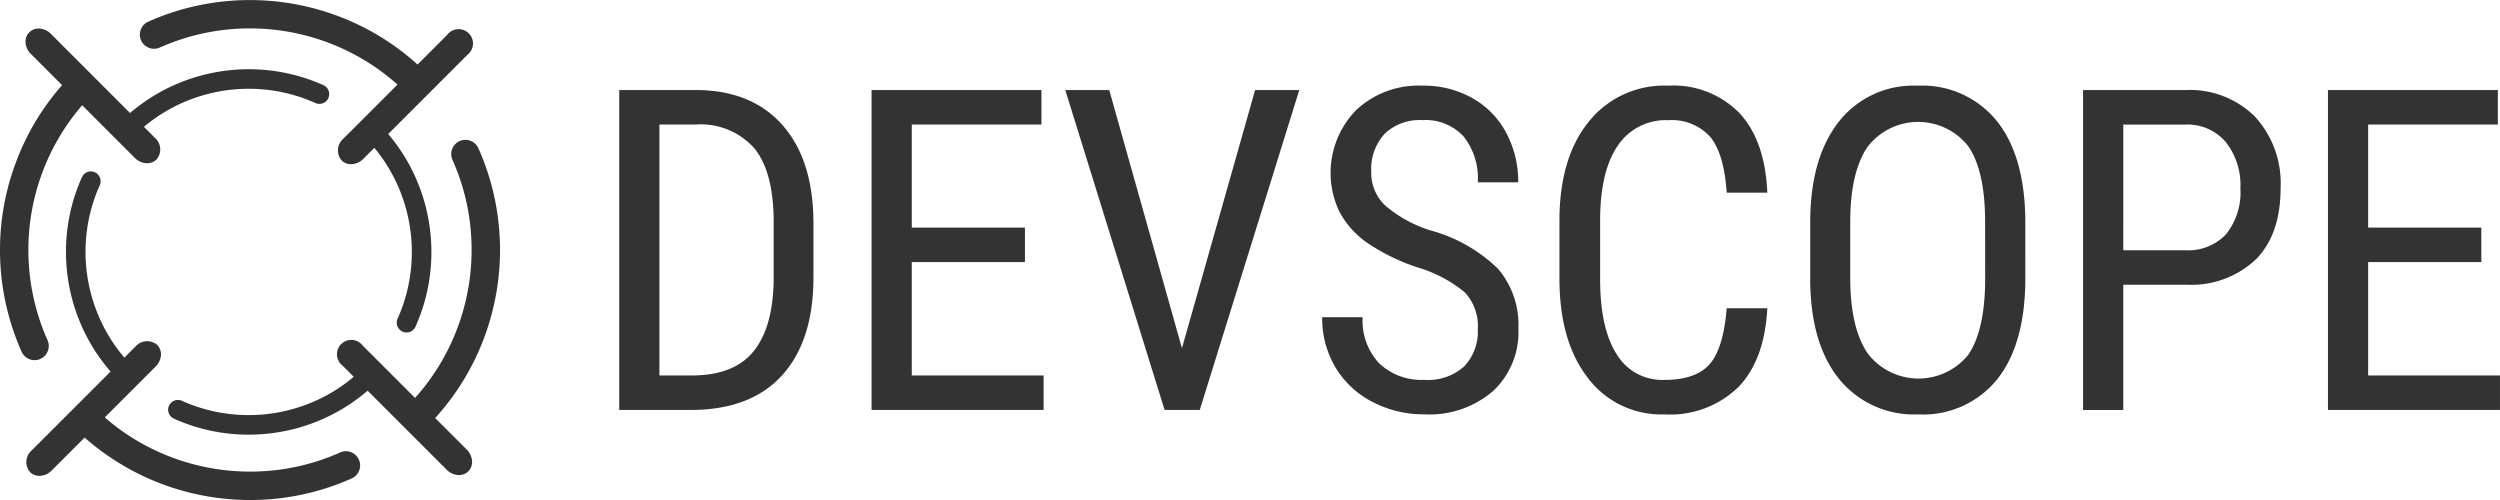
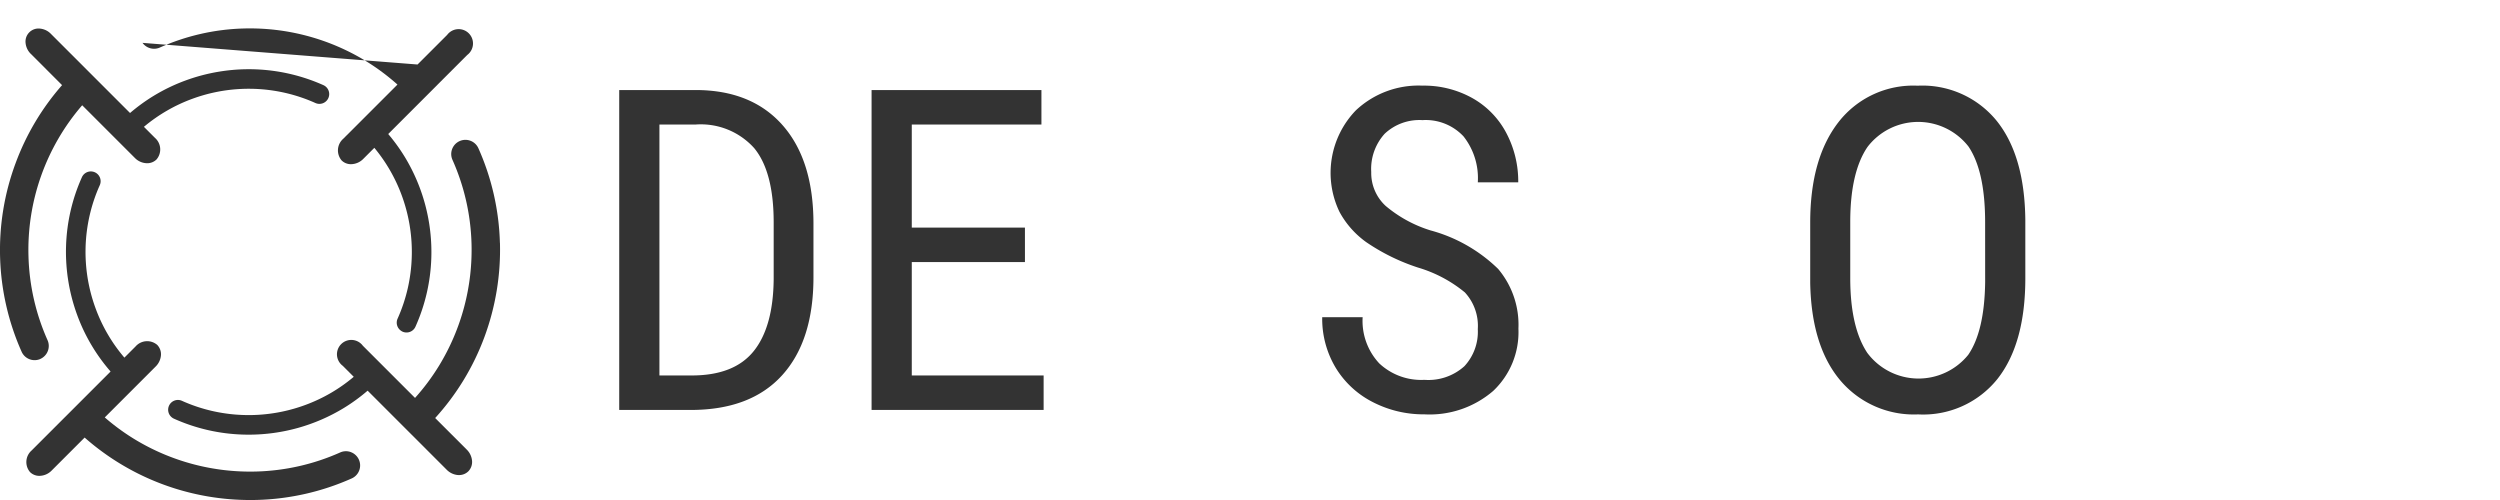
<svg xmlns="http://www.w3.org/2000/svg" width="240" height="48" viewBox="0 0 240 48">
  <g id="グループ_165" data-name="グループ 165" transform="translate(-92 -1059)">
    <g id="グループ_163" data-name="グループ 163" transform="translate(92 1059)">
-       <path id="パス_301" data-name="パス 301" d="M120.226,1063.115a1.368,1.368,0,0,0,1.663.449,21.155,21.155,0,0,1,8.044-1.829,21.341,21.341,0,0,1,11.718,3.117,21.162,21.162,0,0,1,3.048,2.266l-5.208,5.208a1.482,1.482,0,0,0-.149,2.077,1.256,1.256,0,0,0,.9.359,1.682,1.682,0,0,0,1.176-.508l1.063-1.063a15.551,15.551,0,0,1,2.632,4.572,15.714,15.714,0,0,1,.577,8.91,15.55,15.55,0,0,1-.977,2.917.942.942,0,0,0,.307,1.147.956.956,0,0,0,.165.1.939.939,0,0,0,1.242-.472,17.449,17.449,0,0,0,1.524-6.634,17.588,17.588,0,0,0-2.548-9.666,17.439,17.439,0,0,0-1.591-2.2l7.59-7.59a1.377,1.377,0,1,0-1.928-1.928l-2.846,2.846a23.816,23.816,0,0,0-7.73-4.686,24.06,24.06,0,0,0-13.645-.915,23.846,23.846,0,0,0-4.478,1.489,1.365,1.365,0,0,0-.551,2.04Z" transform="translate(-106.544 -1059)" fill="#333" />
+       <path id="パス_301" data-name="パス 301" d="M120.226,1063.115a1.368,1.368,0,0,0,1.663.449,21.155,21.155,0,0,1,8.044-1.829,21.341,21.341,0,0,1,11.718,3.117,21.162,21.162,0,0,1,3.048,2.266l-5.208,5.208a1.482,1.482,0,0,0-.149,2.077,1.256,1.256,0,0,0,.9.359,1.682,1.682,0,0,0,1.176-.508l1.063-1.063a15.551,15.551,0,0,1,2.632,4.572,15.714,15.714,0,0,1,.577,8.91,15.55,15.55,0,0,1-.977,2.917.942.942,0,0,0,.307,1.147.956.956,0,0,0,.165.1.939.939,0,0,0,1.242-.472,17.449,17.449,0,0,0,1.524-6.634,17.588,17.588,0,0,0-2.548-9.666,17.439,17.439,0,0,0-1.591-2.2l7.59-7.59a1.377,1.377,0,1,0-1.928-1.928l-2.846,2.846Z" transform="translate(-106.544 -1059)" fill="#333" />
      <path id="パス_302" data-name="パス 302" d="M95.875,1096.421a1.365,1.365,0,0,0,.689-1.8,21.148,21.148,0,0,1-1.829-8.045,21.223,21.223,0,0,1,5.155-14.506l5.065,5.065a1.666,1.666,0,0,0,1.164.5,1.264,1.264,0,0,0,.905-.36,1.475,1.475,0,0,0-.142-2.069l-1.066-1.066a15.54,15.54,0,0,1,4.637-2.686,15.712,15.712,0,0,1,8.909-.577,15.576,15.576,0,0,1,2.917.977.939.939,0,0,0,.77-1.714,17.526,17.526,0,0,0-9.991-1.3,17.572,17.572,0,0,0-6.309,2.327,17.476,17.476,0,0,0-2.265,1.646l-7.6-7.6a1.687,1.687,0,0,0-1.019-.5,1.252,1.252,0,0,0-1.406,1.406,1.69,1.69,0,0,0,.5,1.019l3,3a23.858,23.858,0,0,0-4.455,7.474,23.971,23.971,0,0,0,.573,18.123,1.367,1.367,0,0,0,1.8.689Z" transform="translate(-92 -1061.965)" fill="#333" />
      <path id="パス_303" data-name="パス 303" d="M128.431,1120.234a1.354,1.354,0,0,0-1.044.029,21.142,21.142,0,0,1-8.044,1.829,21.34,21.34,0,0,1-11.718-3.117,21.159,21.159,0,0,1-2.834-2.077l4.888-4.888a1.705,1.705,0,0,0,.5-1.021,1.29,1.29,0,0,0-.354-1.053,1.48,1.48,0,0,0-2.075.147l-1.075,1.076a15.458,15.458,0,0,1-2.763-4.725,15.707,15.707,0,0,1-.578-8.909,15.563,15.563,0,0,1,.977-2.917.939.939,0,1,0-1.714-.77,17.453,17.453,0,0,0-1.524,6.634,17.621,17.621,0,0,0,1.076,6.612,17.28,17.28,0,0,0,3.2,5.407l-7.583,7.583a1.48,1.48,0,0,0-.147,2.075,1.261,1.261,0,0,0,.9.359A1.676,1.676,0,0,0,99.69,1122l3.168-3.168a23.987,23.987,0,0,0,11.968,5.674,24.209,24.209,0,0,0,3.929.322q.332,0,.663-.009a23.857,23.857,0,0,0,9.081-2.065,1.364,1.364,0,0,0-.069-2.518Z" transform="translate(-94.733 -1076.826)" fill="#333" />
      <path id="パス_304" data-name="パス 304" d="M157.482,1096.857a23.86,23.86,0,0,0-2.065-9.081,1.363,1.363,0,1,0-2.489,1.112,21.147,21.147,0,0,1,1.829,8.044,21.331,21.331,0,0,1-3.117,11.718,21.106,21.106,0,0,1-2.306,3.093l-5.011-5.011a1.378,1.378,0,1,0-1.928,1.928l1.056,1.056a15.486,15.486,0,0,1-4.661,2.708,15.7,15.7,0,0,1-8.909.577,15.532,15.532,0,0,1-2.918-.977.939.939,0,0,0-.935,1.619.965.965,0,0,0,.165.095,17.445,17.445,0,0,0,6.634,1.525q.262.008.525.008a17.576,17.576,0,0,0,9.141-2.556,17.425,17.425,0,0,0,2.29-1.668l7.59,7.59a1.72,1.72,0,0,0,1.024.505,1.513,1.513,0,0,0,.154.008,1.266,1.266,0,0,0,.9-.36,1.288,1.288,0,0,0,.352-1.057,1.721,1.721,0,0,0-.5-1.024l-3.035-3.035a23.823,23.823,0,0,0,4.727-7.775,24.117,24.117,0,0,0,1.492-9.042Z" transform="translate(-109.491 -1073.543)" fill="#333" />
    </g>
    <g id="グループ_164" data-name="グループ 164" transform="translate(151.445 1067.222)">
      <path id="パス_305" data-name="パス 305" d="M215.844,1107.72v-30.712h7.32q5.378,0,8.353,3.365t2.974,9.46v5.146q0,6.1-3.016,9.418t-8.754,3.323Zm3.86-27.4v24.089h3.1q4.07,0,5.948-2.333t1.92-6.914v-5.447q0-4.856-1.866-7.126a6.885,6.885,0,0,0-5.643-2.269Z" transform="translate(-215.844 -1076.586)" fill="#333" />
      <path id="パス_306" data-name="パス 306" d="M281.039,1093.524H270.175v10.884h12.657v3.312H266.315v-30.712h16.306v3.312H270.175v9.893h10.863Z" transform="translate(-242.089 -1076.586)" fill="#333" />
-       <path id="パス_307" data-name="パス 307" d="M316.256,1101.793l7.024-24.785h4.24l-9.555,30.712h-3.375l-9.534-30.712h4.219Z" transform="translate(-262.234 -1076.586)" fill="#333" />
      <path id="パス_308" data-name="パス 308" d="M371.383,1099.5a4.722,4.722,0,0,0-1.244-3.523,12.751,12.751,0,0,0-4.493-2.383,19.471,19.471,0,0,1-4.967-2.437,8.6,8.6,0,0,1-2.574-2.911,8.634,8.634,0,0,1,1.582-9.755,8.781,8.781,0,0,1,6.381-2.363,9.517,9.517,0,0,1,4.81,1.206,8.222,8.222,0,0,1,3.248,3.353,9.925,9.925,0,0,1,1.139,4.722h-3.881a6.469,6.469,0,0,0-1.371-4.409,4.971,4.971,0,0,0-3.945-1.561,4.854,4.854,0,0,0-3.628,1.311,5.024,5.024,0,0,0-1.287,3.677,4.288,4.288,0,0,0,1.392,3.254,12.335,12.335,0,0,0,4.3,2.345,14.817,14.817,0,0,1,6.487,3.694,8.314,8.314,0,0,1,1.951,5.738,7.761,7.761,0,0,1-2.425,5.98,9.337,9.337,0,0,1-6.6,2.246,10.614,10.614,0,0,1-4.946-1.171,8.849,8.849,0,0,1-3.565-3.291,9.131,9.131,0,0,1-1.3-4.862h3.881a5.965,5.965,0,0,0,1.593,4.43,5.879,5.879,0,0,0,4.335,1.582,5.161,5.161,0,0,0,3.839-1.308A4.862,4.862,0,0,0,371.383,1099.5Z" transform="translate(-288.959 -1076.129)" fill="#333" />
-       <path id="パス_309" data-name="パス 309" d="M423.845,1097.5q-.253,4.936-2.774,7.562a9.4,9.4,0,0,1-7.119,2.626,8.8,8.8,0,0,1-7.341-3.512q-2.722-3.513-2.721-9.524v-5.569q0-5.99,2.795-9.471a9.255,9.255,0,0,1,7.626-3.48,8.872,8.872,0,0,1,6.887,2.658q2.437,2.657,2.648,7.615h-3.9q-.253-3.754-1.582-5.358a4.961,4.961,0,0,0-4.05-1.6,5.508,5.508,0,0,0-4.831,2.458q-1.688,2.457-1.687,7.2v5.632q0,4.661,1.572,7.151a5.094,5.094,0,0,0,4.588,2.489q3.016,0,4.345-1.5t1.645-5.379Z" transform="translate(-313.628 -1076.129)" fill="#333" />
      <path id="パス_310" data-name="パス 310" d="M474.7,1094.607q0,6.285-2.679,9.682a9.135,9.135,0,0,1-7.615,3.4,9.248,9.248,0,0,1-7.5-3.3q-2.752-3.3-2.858-9.334v-5.78q0-6.159,2.721-9.65a9.081,9.081,0,0,1,7.594-3.491,9.193,9.193,0,0,1,7.562,3.343q2.711,3.344,2.774,9.545Zm-3.86-5.379q0-4.873-1.592-7.246a6.121,6.121,0,0,0-9.7.032q-1.636,2.4-1.656,7.087v5.506q0,4.7,1.634,7.172a6.138,6.138,0,0,0,9.693.19q1.561-2.278,1.624-6.982Z" transform="translate(-339.713 -1076.129)" fill="#333" />
-       <path id="パス_311" data-name="パス 311" d="M512.472,1095.7v12.024h-3.86v-30.712H518.4a8.858,8.858,0,0,1,6.729,2.563,9.467,9.467,0,0,1,2.447,6.823q0,4.43-2.33,6.824a9.015,9.015,0,0,1-6.571,2.479Zm0-3.312H518.4a5,5,0,0,0,3.945-1.543,6.436,6.436,0,0,0,1.371-4.416,6.638,6.638,0,0,0-1.413-4.437,4.815,4.815,0,0,0-3.881-1.669h-5.949Z" transform="translate(-368.083 -1076.586)" fill="#333" />
-       <path id="パス_312" data-name="パス 312" d="M572.315,1093.524H561.451v10.884h12.656v3.312H557.591v-30.712H573.9v3.312H561.451v9.893h10.863Z" transform="translate(-393.553 -1076.586)" fill="#333" />
    </g>
  </g>
</svg>